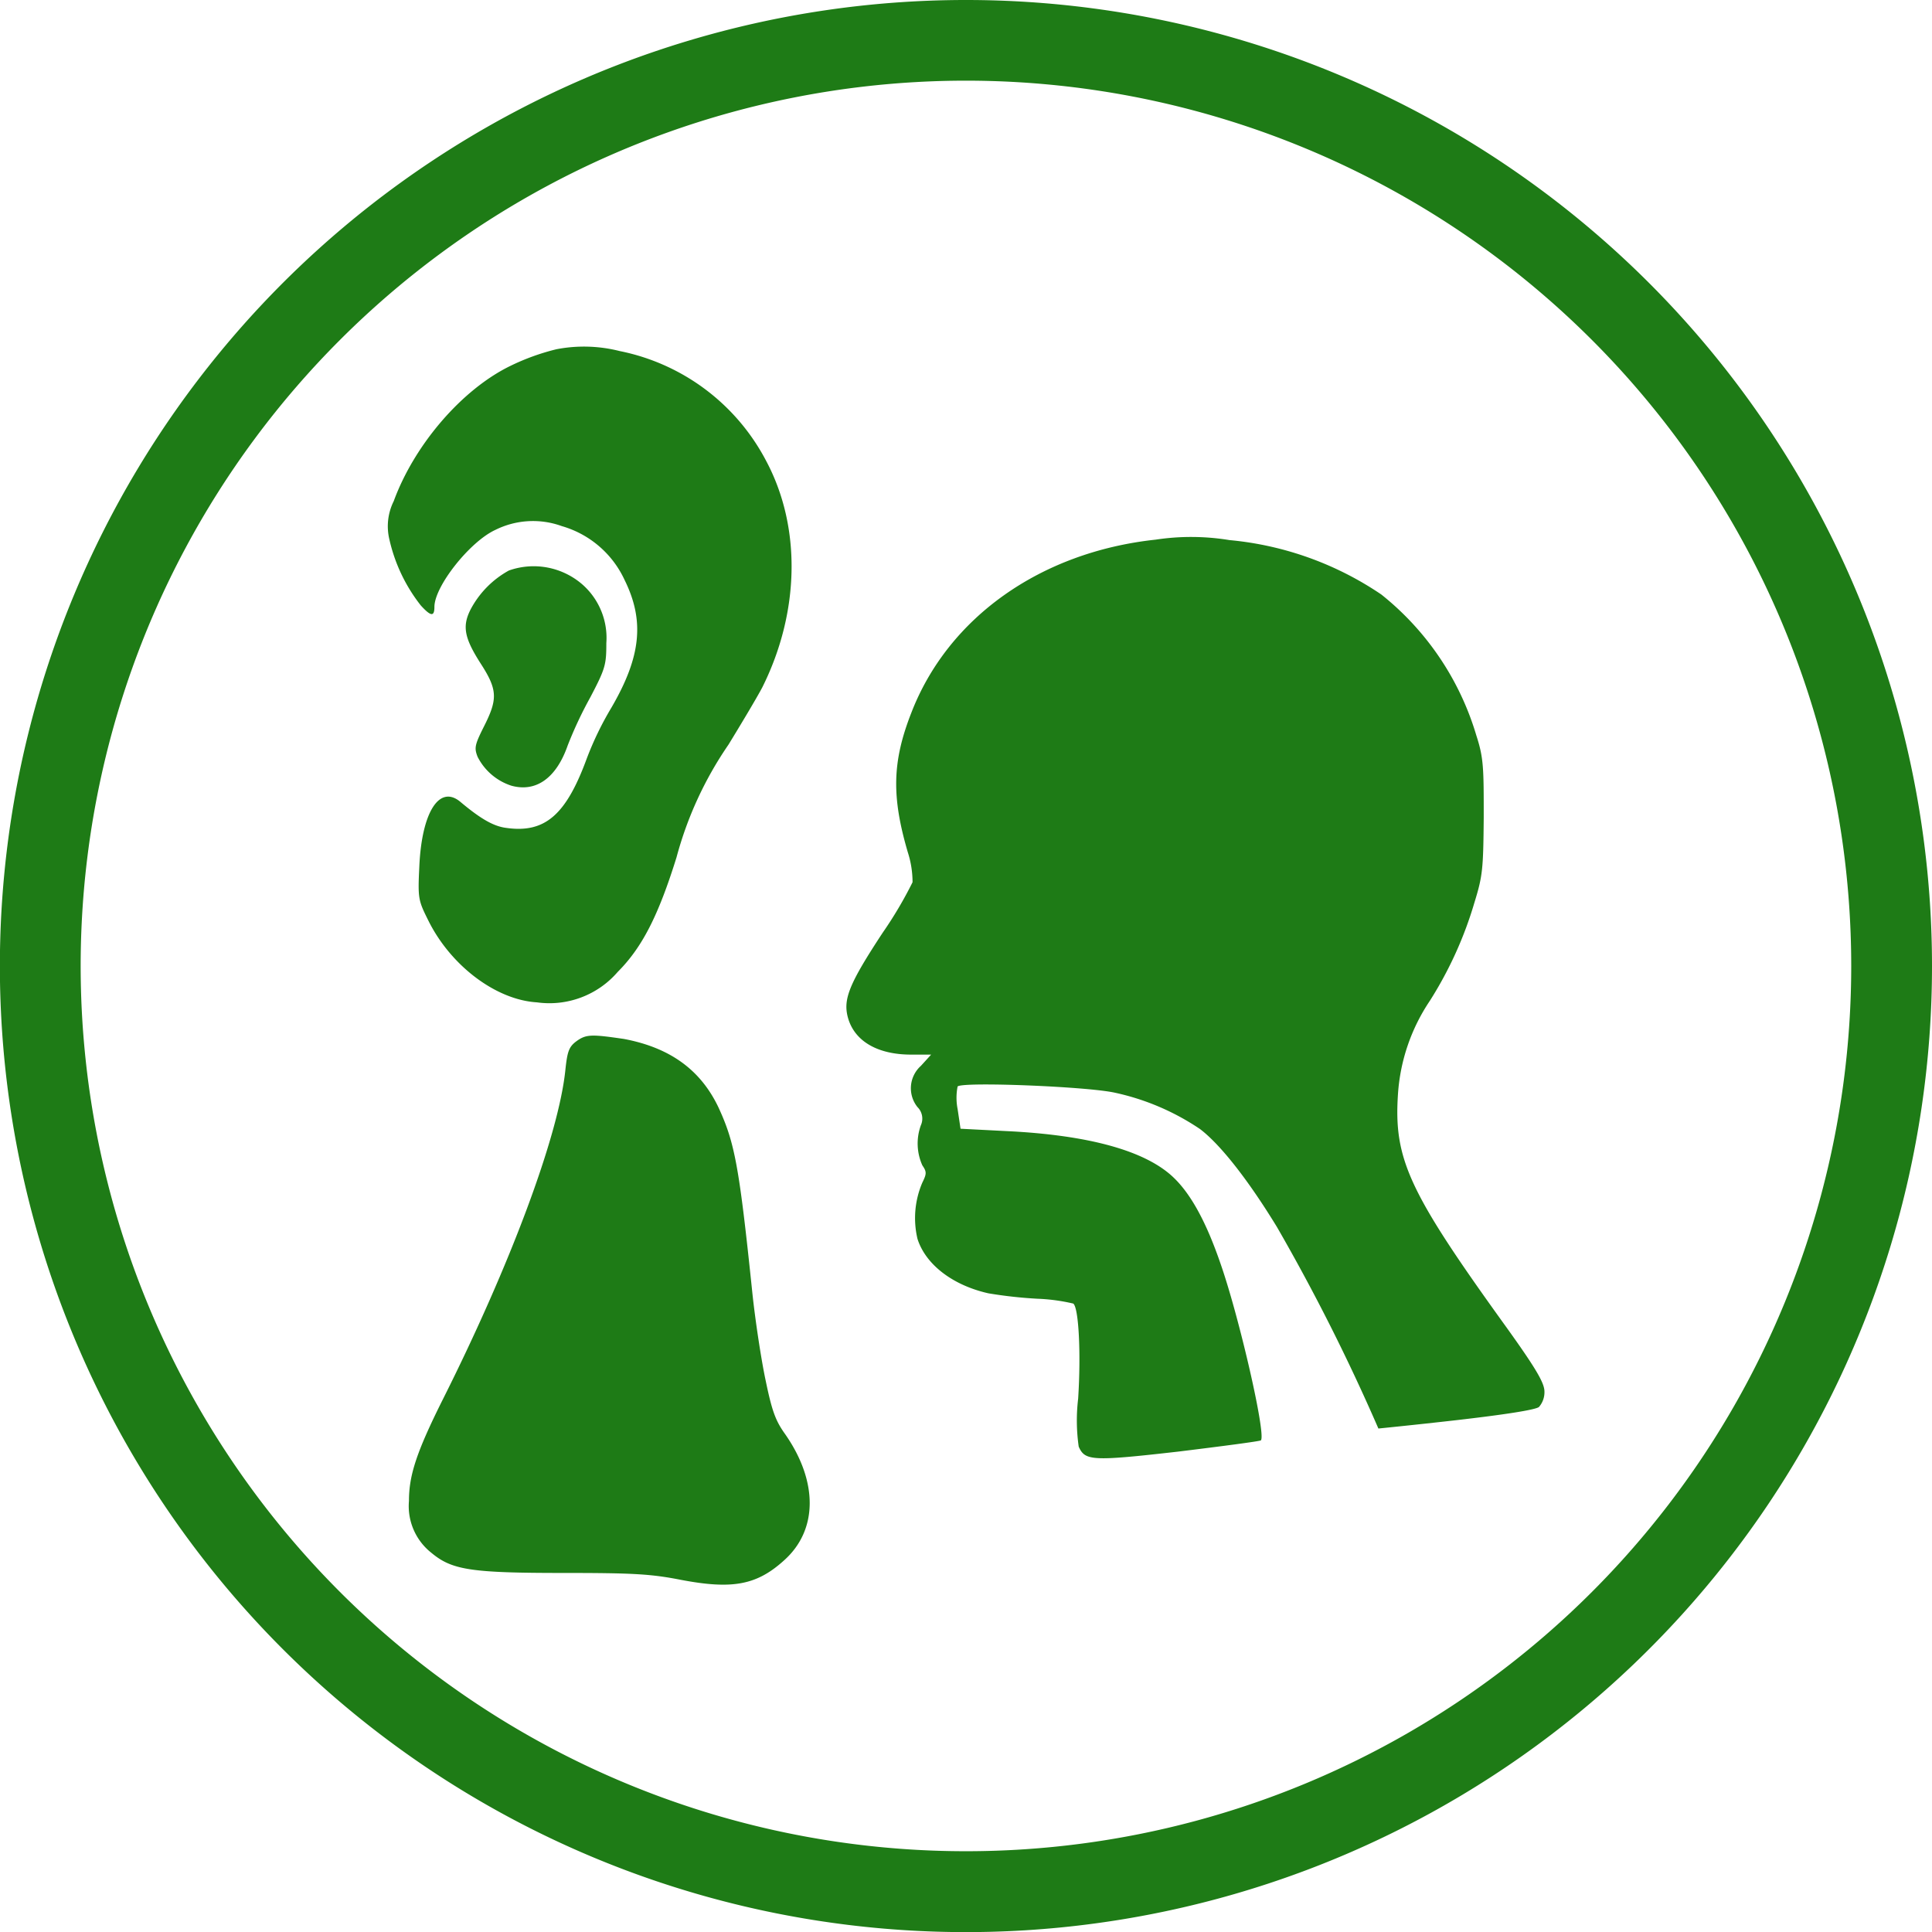
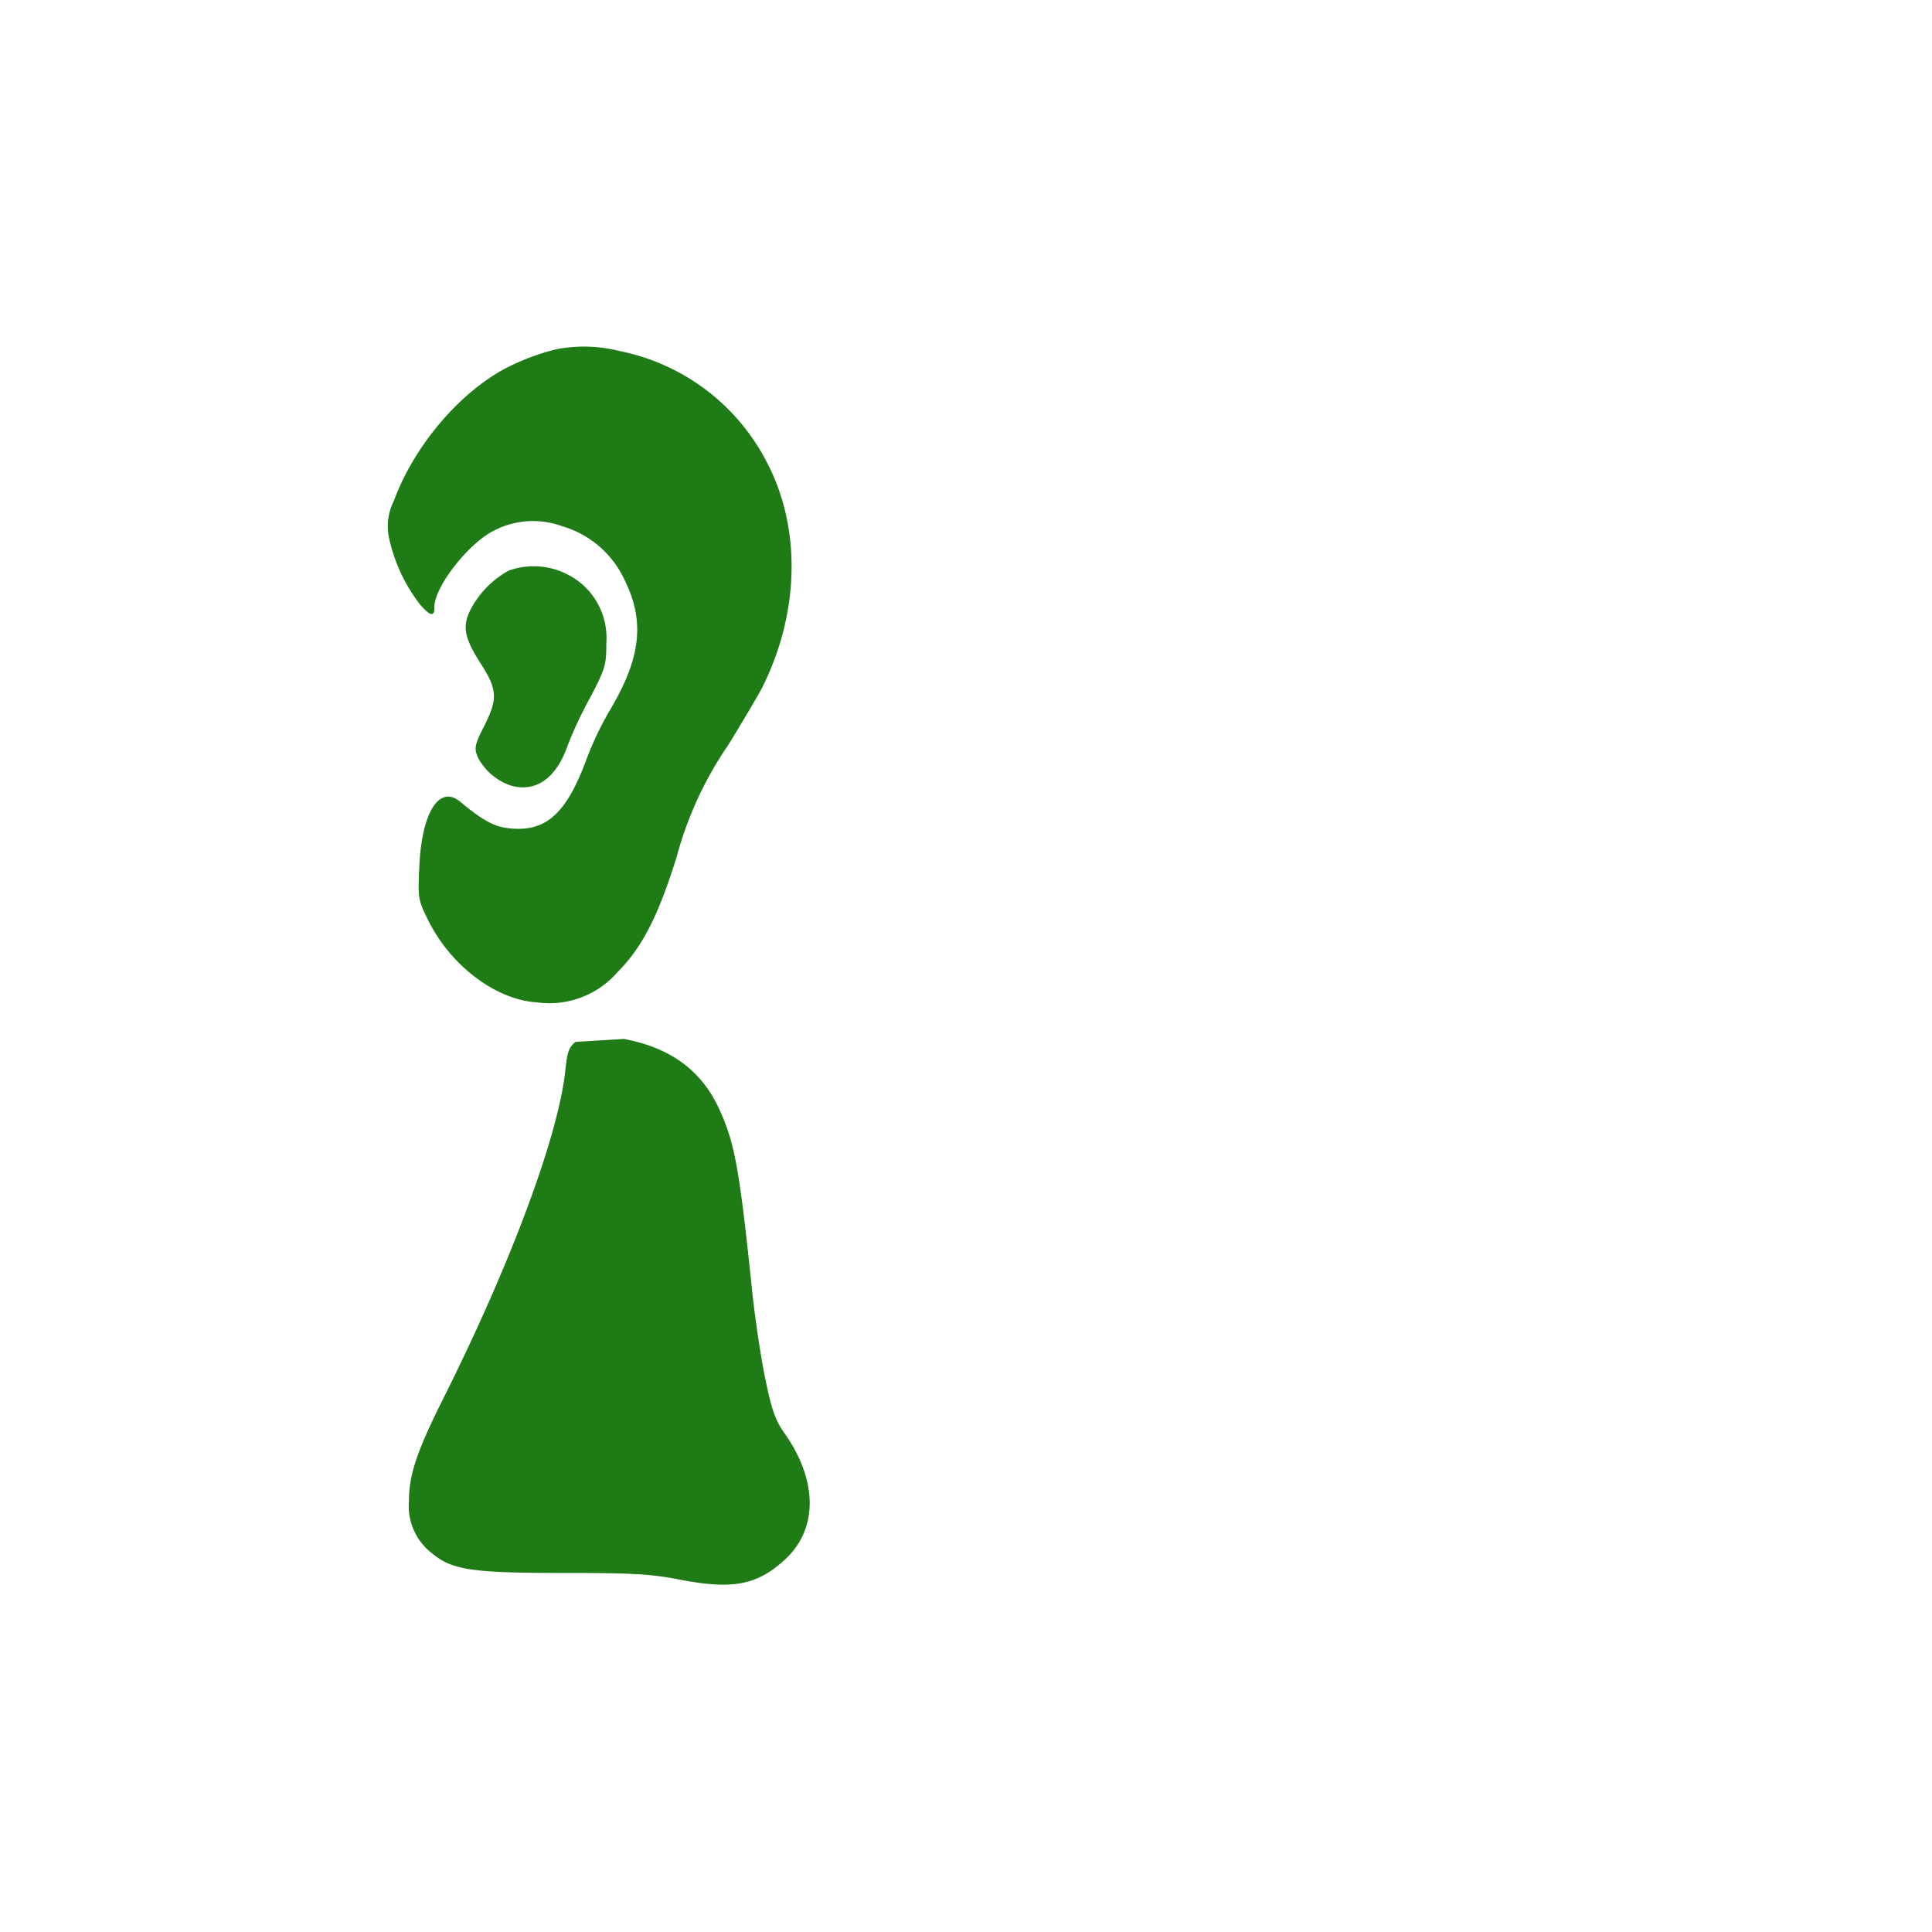
<svg xmlns="http://www.w3.org/2000/svg" id="Layer_1" data-name="Layer 1" viewBox="0 0 171.49 171.49">
  <defs>
    <style>.cls-1{fill:#1e7b16;}</style>
  </defs>
-   <path class="cls-1" d="M85.75,0a85.75,85.75,0,1,0,85.74,85.75A85.75,85.75,0,0,0,85.75,0Zm0,164.32a78.58,78.58,0,1,1,78.57-78.57A78.58,78.58,0,0,1,85.75,164.32Z" transform="translate(0 0)" />
  <path class="cls-1" d="M49.39,31a20.22,20.22,0,0,0-4.09,1.48c-4.3,2.09-8.52,7-10.35,12a5,5,0,0,0-.39,3.39,14.7,14.7,0,0,0,2.79,5.87c.91,1,1.21,1,1.21.13,0-1.82,3.13-5.78,5.4-6.83a7.5,7.5,0,0,1,5.91-.34,8.83,8.83,0,0,1,5.57,4.78c1.78,3.61,1.48,6.79-1.18,11.35a28.18,28.18,0,0,0-2.17,4.48c-1.83,5-3.7,6.66-7.13,6.18-1.09-.13-2.22-.74-4.09-2.31s-3.44.92-3.65,5.74c-.14,2.87-.09,3,.82,4.83,2,4,6,7,9.61,7.22a8,8,0,0,0,7.18-2.7c2.17-2.17,3.61-5,5.22-10.17a32.47,32.47,0,0,1,4.61-10c1.17-1.91,2.52-4.17,3-5.08C71,54.34,71.14,46.77,68,40.9a18.84,18.84,0,0,0-13-9.74A12.88,12.88,0,0,0,49.39,31Z" transform="translate(0 0)" />
-   <path class="cls-1" d="M102.58,47.9C92.36,49,84.14,54.82,80.88,63.3c-1.7,4.35-1.74,7.44-.3,12.35A8.68,8.68,0,0,1,81,78.31a35.8,35.8,0,0,1-2.65,4.48c-3,4.56-3.52,5.91-3.09,7.52.57,2.09,2.61,3.3,5.61,3.3h1.78l-.91,1a2.67,2.67,0,0,0-.3,3.66,1.44,1.44,0,0,1,.3,1.61,4.73,4.73,0,0,0,.13,3.56c.39.57.39.74,0,1.53a8,8,0,0,0-.43,5c.74,2.31,3.17,4.13,6.3,4.83a39.43,39.43,0,0,0,4.35.48,16.56,16.56,0,0,1,3.18.43c.48.39.69,4.39.43,8.44a16.34,16.34,0,0,0,.05,4.26c.56,1.26,1.17,1.31,8.82.44,3.92-.48,7.27-.92,7.35-1,.48-.48-1.91-10.88-3.56-15.62-1.26-3.69-2.61-6.17-4.13-7.65-2.48-2.44-7.62-3.83-14.88-4.18l-4.09-.21L85,98.44a5.18,5.18,0,0,1,0-2c.39-.44,11.56,0,14,.56a21.67,21.67,0,0,1,7.52,3.22c1.83,1.39,4.31,4.57,6.83,8.7a177.12,177.12,0,0,1,9,17.88s3.13-.31,6.91-.74c4.18-.48,7.09-.92,7.35-1.18a2,2,0,0,0,.48-1.35c0-.74-.65-1.91-3.3-5.61-8.75-12.13-10.09-15-9.7-20.83a16.83,16.83,0,0,1,2.83-8.26,34.31,34.31,0,0,0,3.95-8.7c.74-2.39.79-3,.83-7.57,0-4.35,0-5.26-.65-7.26a25.13,25.13,0,0,0-8.44-12.53,28.72,28.72,0,0,0-13.48-4.83A21,21,0,0,0,102.58,47.9Z" transform="translate(0 0)" />
  <path class="cls-1" d="M45.17,50.64a8.44,8.44,0,0,0-3.39,3.44c-.78,1.52-.56,2.57.92,4.87s1.47,3.13.26,5.53c-.83,1.65-.87,1.91-.57,2.69a5.13,5.13,0,0,0,3,2.57c2.21.61,4-.7,5-3.57a35.7,35.7,0,0,1,2-4.26c1.35-2.57,1.43-2.91,1.43-4.83a6.31,6.31,0,0,0-2.09-5.17A6.59,6.59,0,0,0,45.17,50.64Z" transform="translate(0 0)" />
-   <path class="cls-1" d="M51.09,92.48c-.61.48-.74.92-.91,2.53-.61,5.82-4.88,17.26-10.88,29.22-2.35,4.7-3,6.74-3,9a5.28,5.28,0,0,0,2,4.61c1.82,1.52,3.52,1.78,11.69,1.78,6.22,0,7.79.09,10.44.61,4.57.87,6.74.48,9.18-1.74,3-2.69,3-7,.09-11.18-.87-1.21-1.18-2.08-1.74-4.78-.39-1.83-.92-5.31-1.18-7.78-1.17-11.27-1.56-13.31-3-16.44-1.57-3.31-4.26-5.31-8.4-6.09C52.44,91.79,52,91.79,51.09,92.48Z" transform="translate(0 0)" />
+   <path class="cls-1" d="M51.09,92.48c-.61.48-.74.92-.91,2.53-.61,5.82-4.88,17.26-10.88,29.22-2.35,4.7-3,6.74-3,9a5.28,5.28,0,0,0,2,4.61c1.82,1.52,3.52,1.78,11.69,1.78,6.22,0,7.79.09,10.44.61,4.57.87,6.74.48,9.18-1.74,3-2.69,3-7,.09-11.18-.87-1.21-1.18-2.08-1.74-4.78-.39-1.83-.92-5.31-1.18-7.78-1.17-11.27-1.56-13.31-3-16.44-1.57-3.31-4.26-5.31-8.4-6.09Z" transform="translate(0 0)" />
</svg>